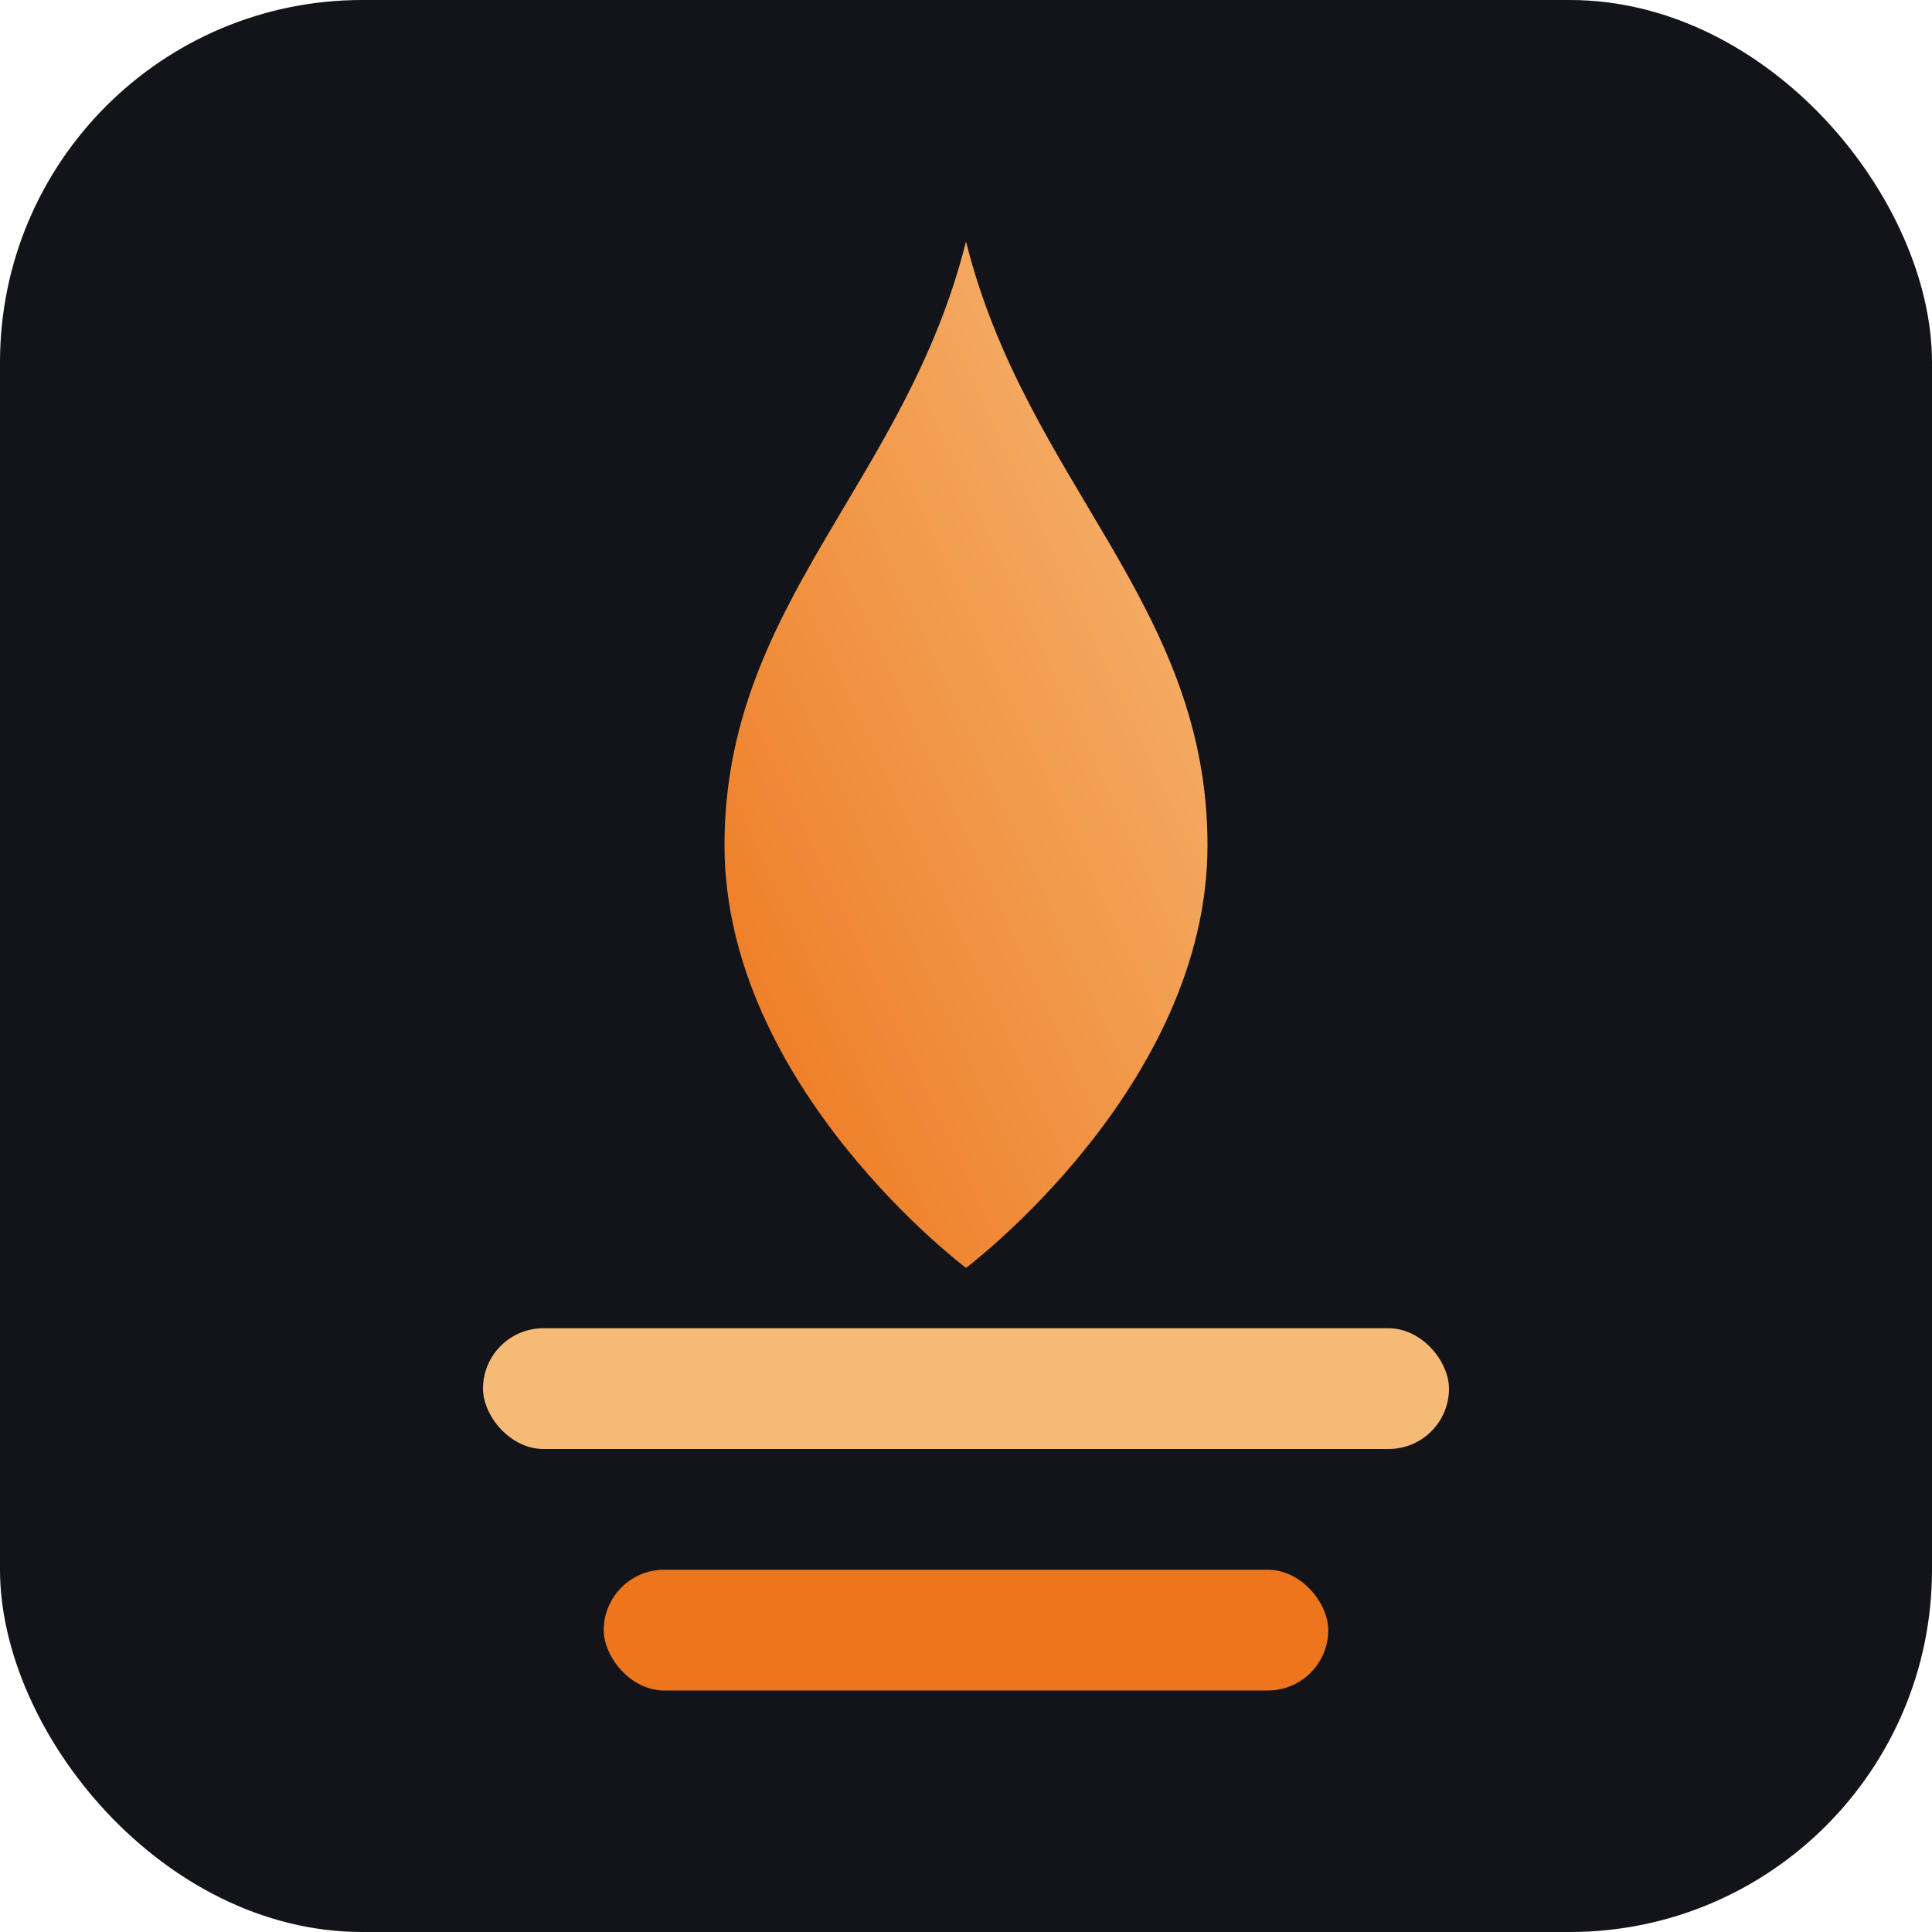
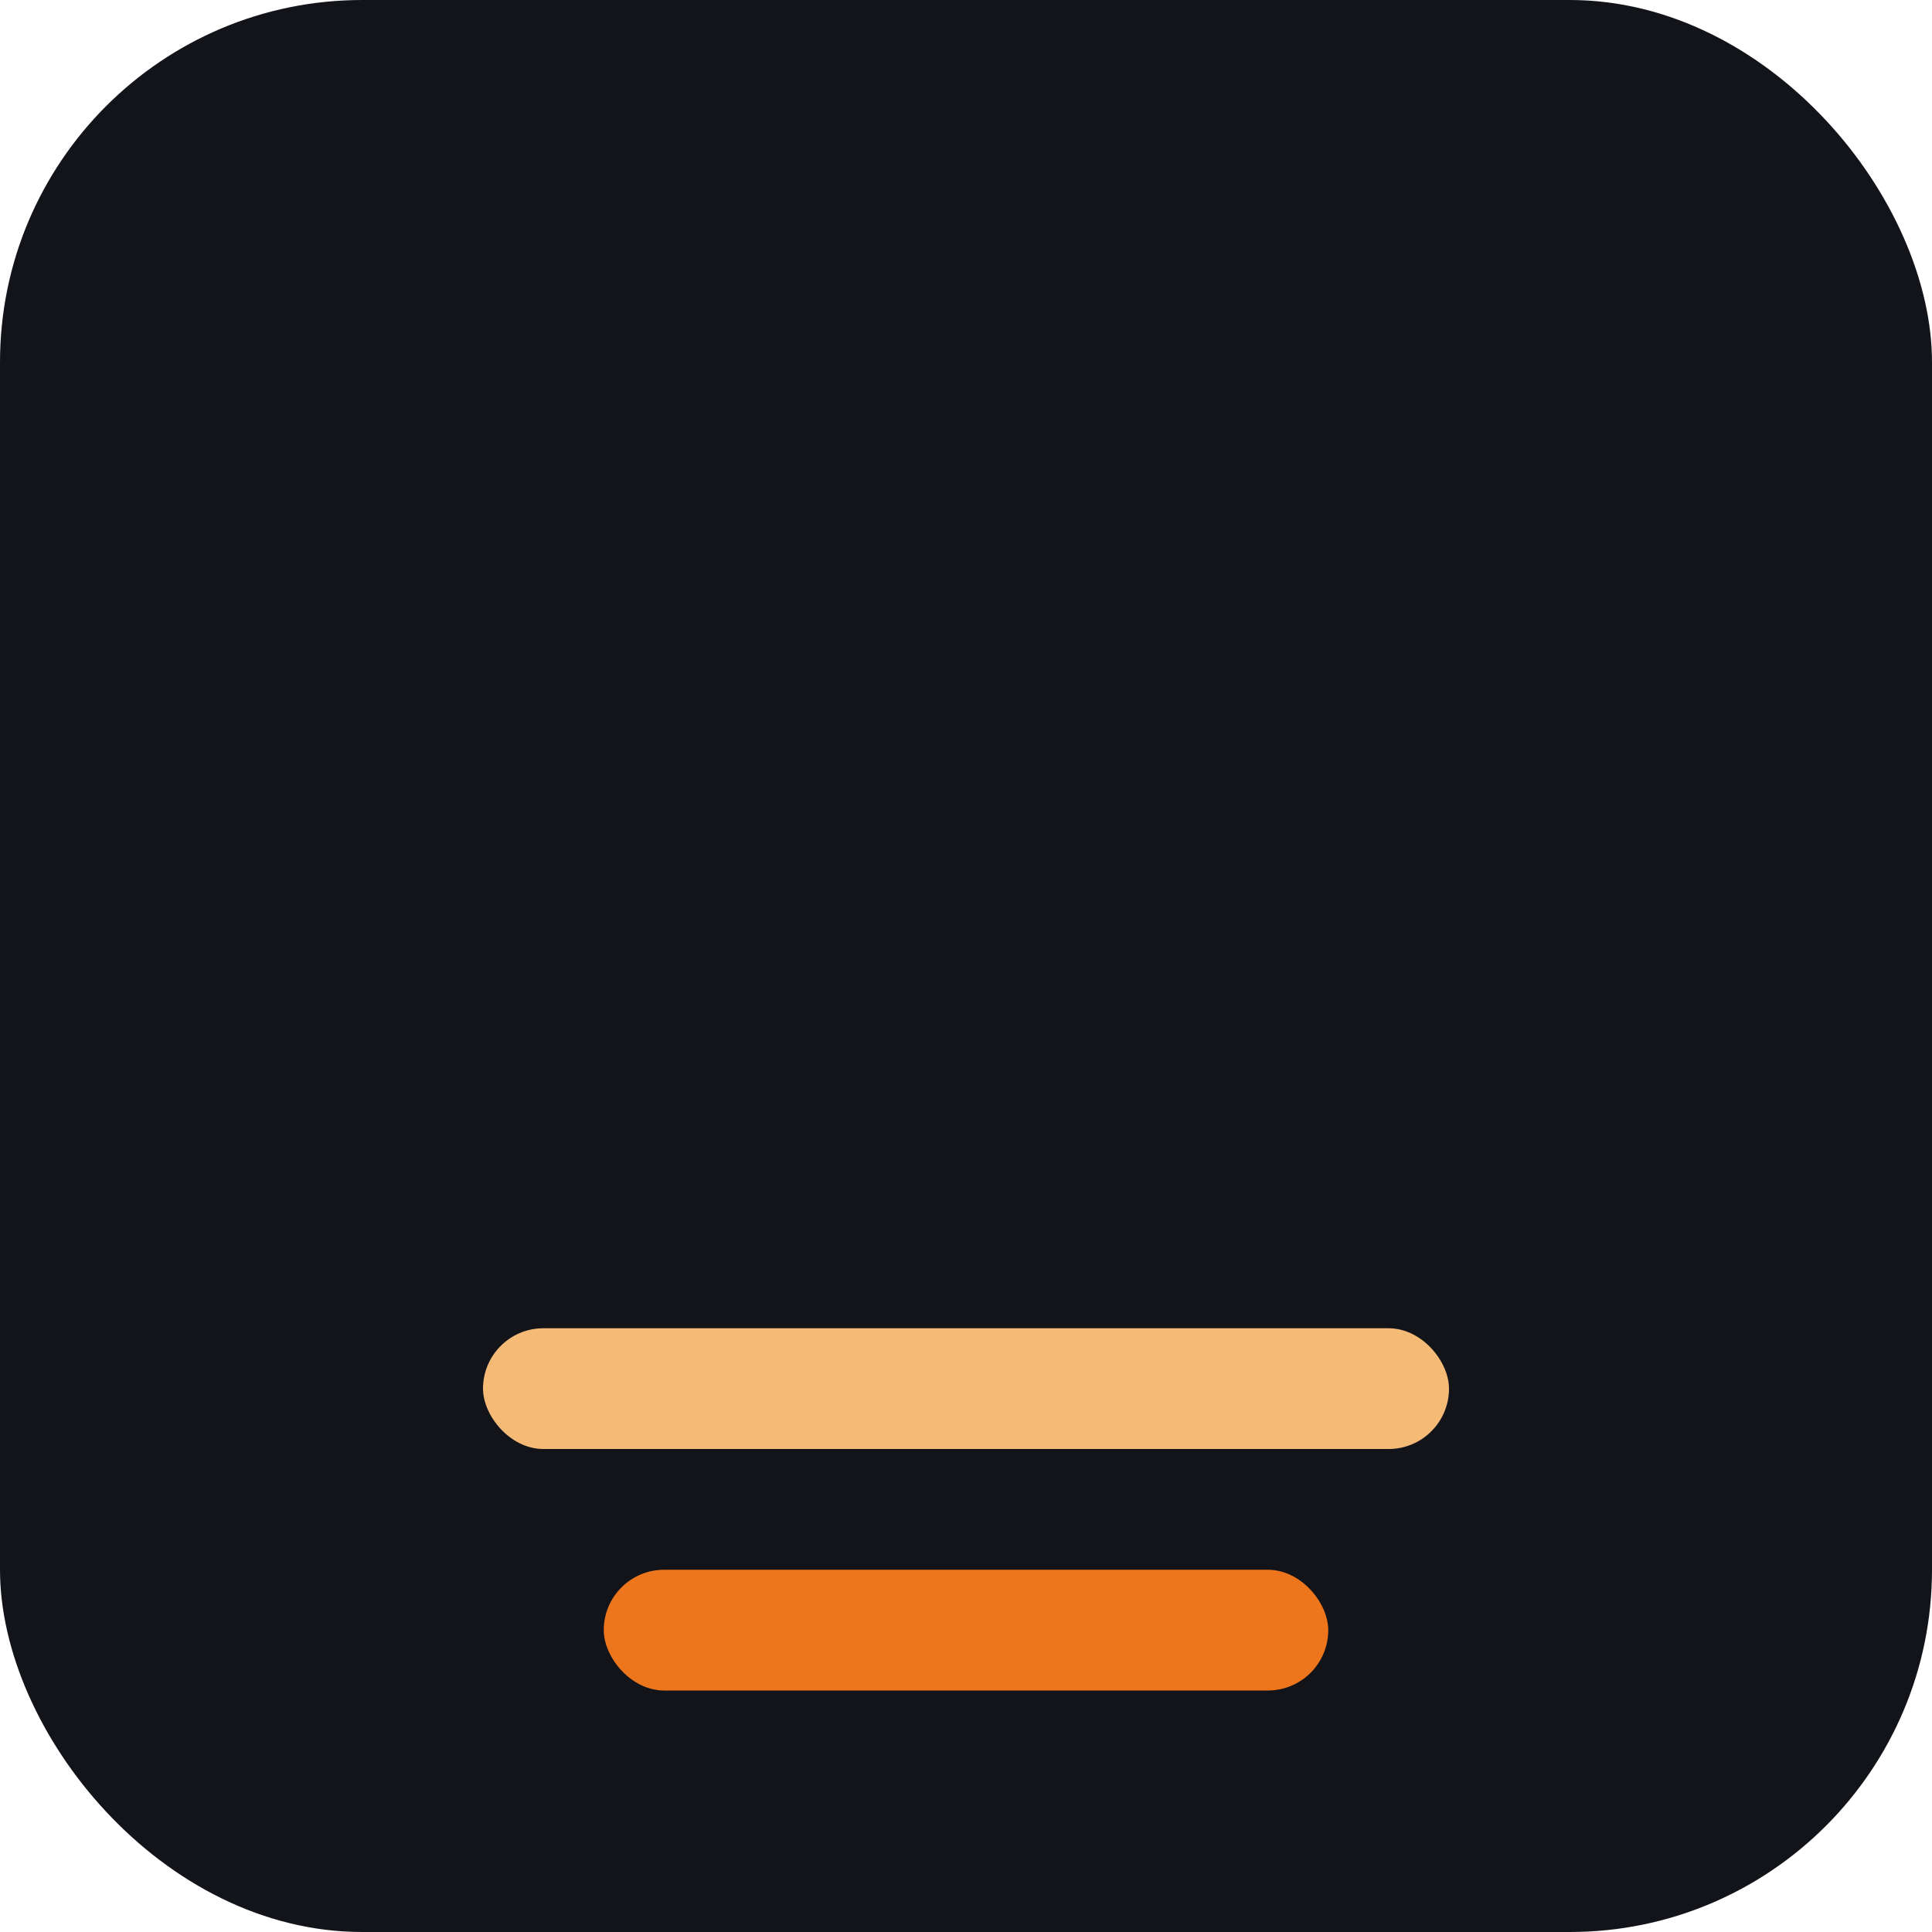
<svg xmlns="http://www.w3.org/2000/svg" viewBox="0 0 64 64">
  <defs>
    <linearGradient id="flame" x1="0%" y1="100%" x2="100%" y2="0%">
      <stop offset="0%" stop-color="#ed751b" />
      <stop offset="100%" stop-color="#f6ba77" />
    </linearGradient>
  </defs>
  <rect width="64" height="64" rx="12" fill="#12141a" />
-   <path d="M32 8c-2 8-8 12-8 20 0 8 8 14 8 14s8-6 8-14c0-8-6-12-8-20z" fill="url(#flame)" />
  <rect x="16" y="44" width="32" height="4" rx="2" fill="#f6ba77" />
  <rect x="20" y="52" width="24" height="4" rx="2" fill="#ed751b" />
</svg>